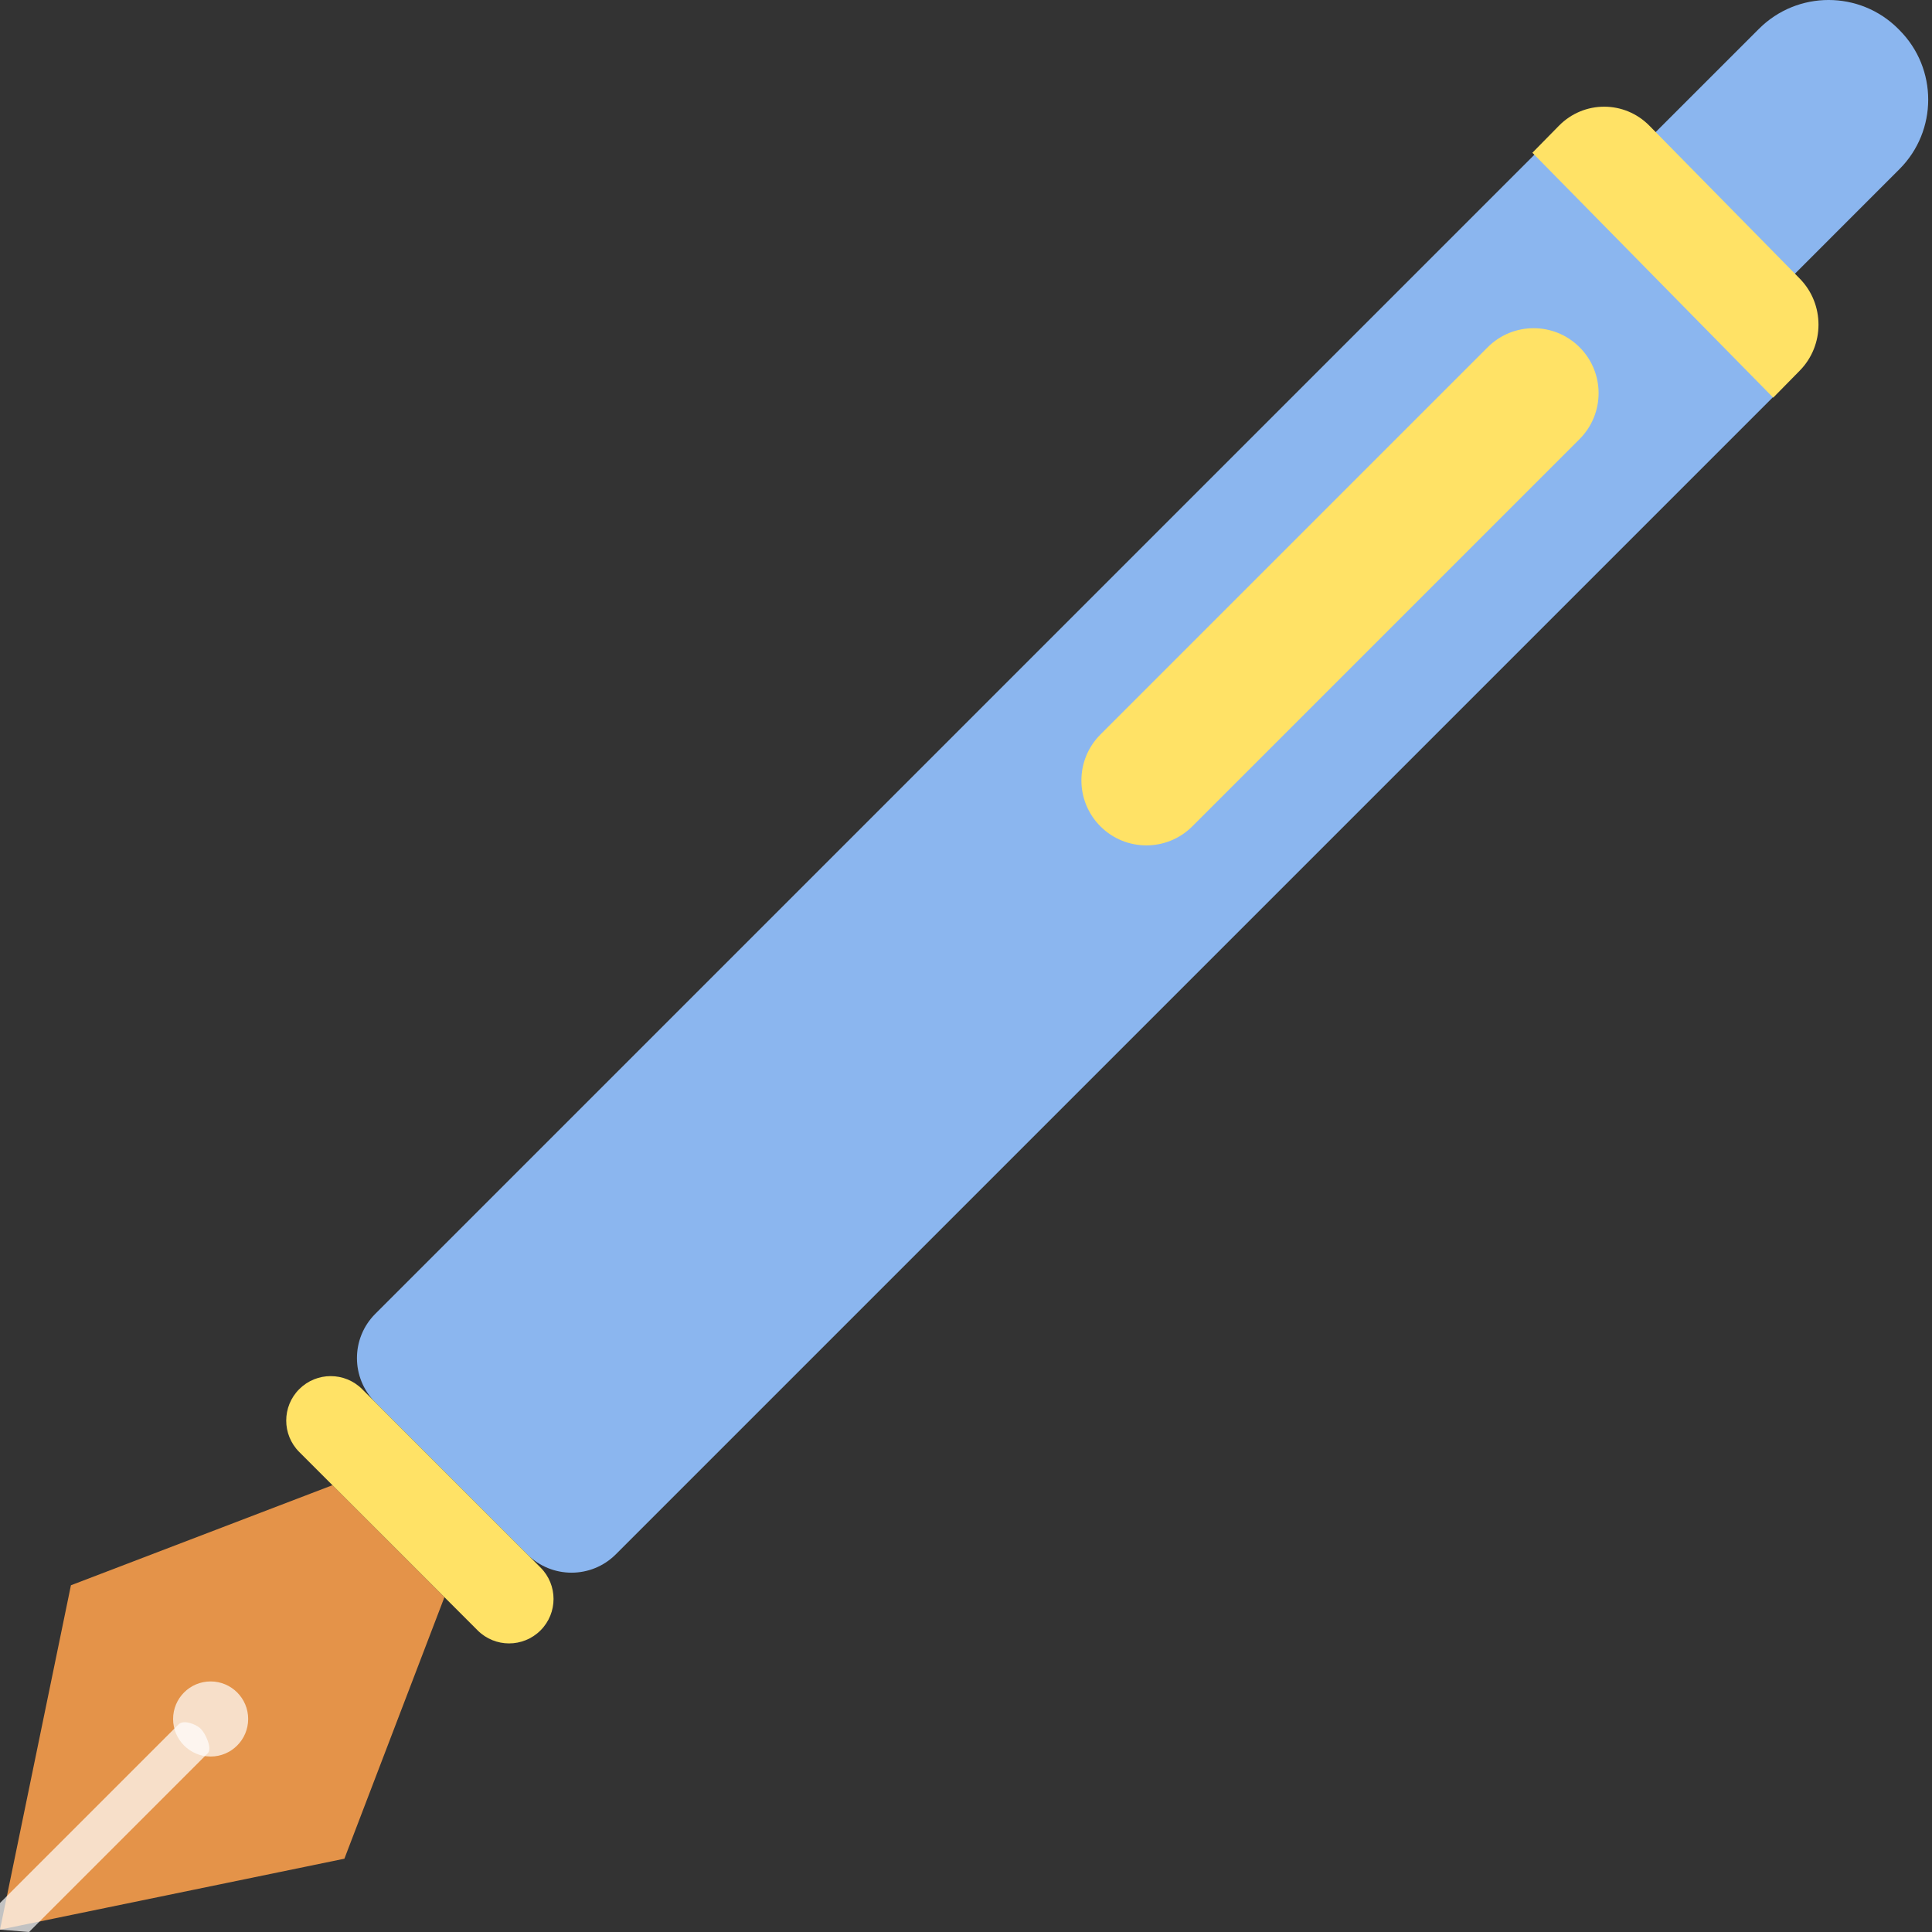
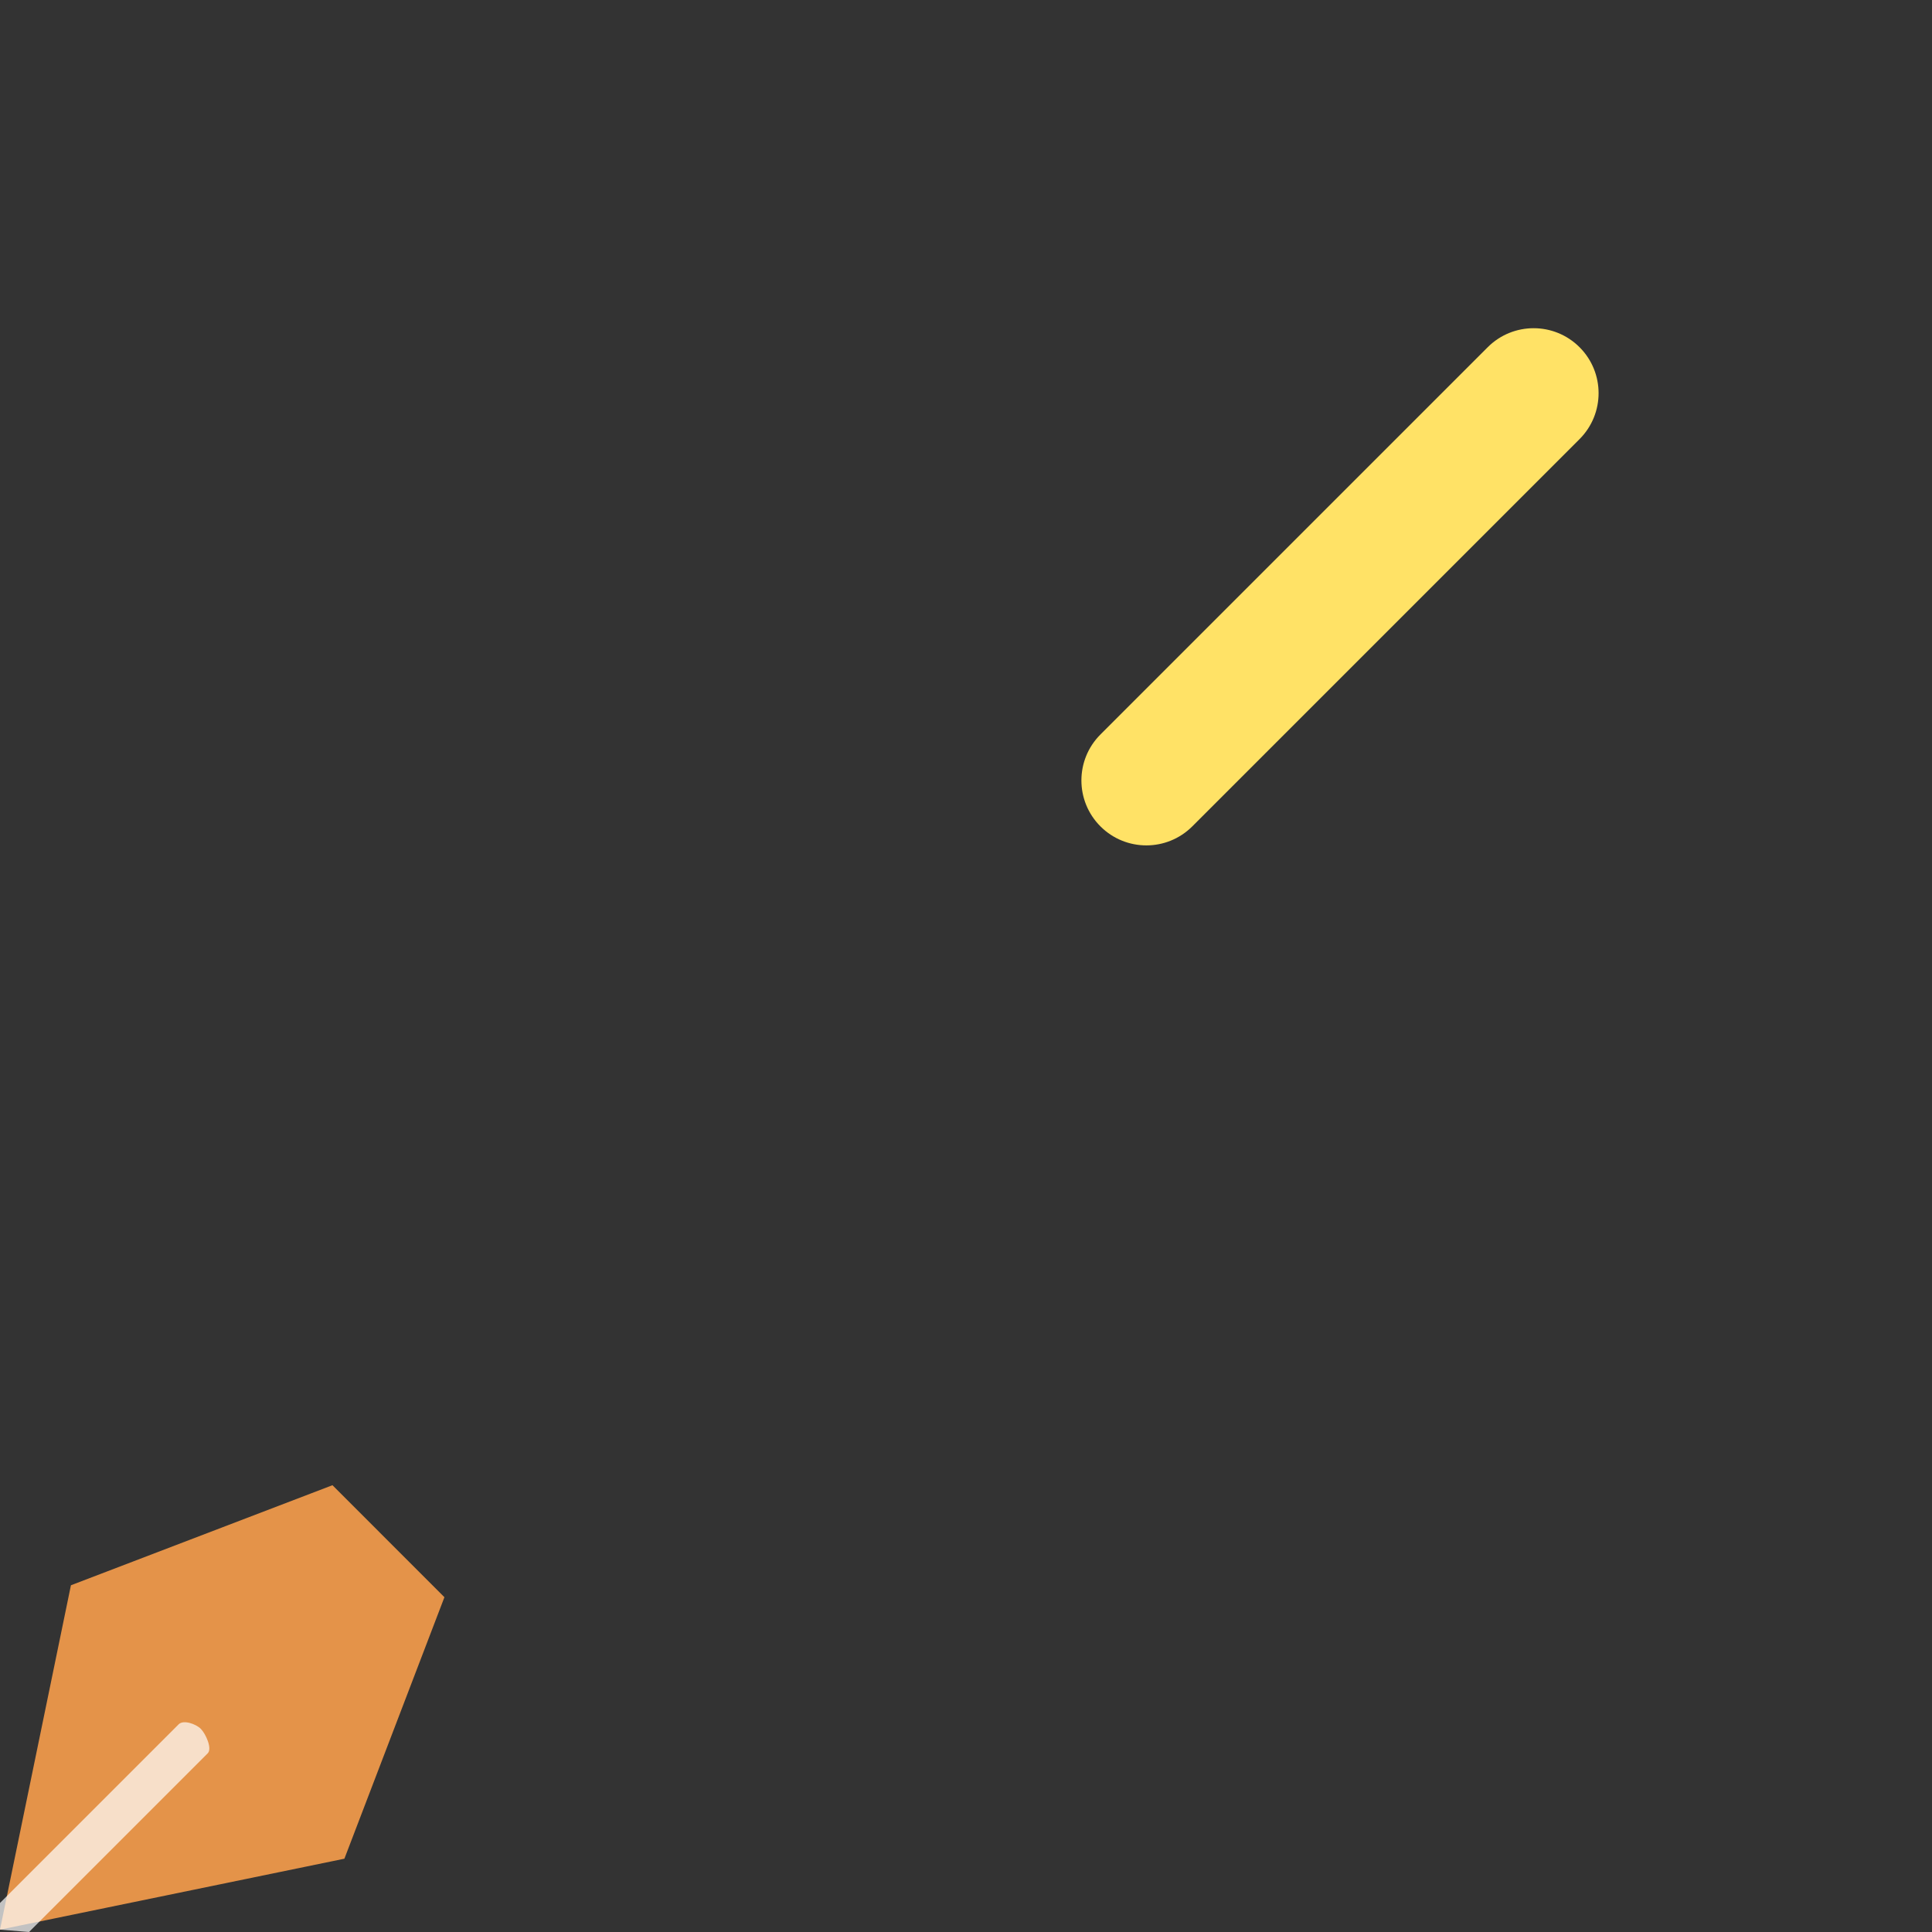
<svg xmlns="http://www.w3.org/2000/svg" width="62" height="62" viewBox="0 0 62 62" fill="none">
  <rect x="0" y="0" width="62" height="62" fill="#333333" stroke="none" />
-   <path d="M60.952 0.962L60.917 0.926C59.682 -0.309 57.681 -0.309 56.446 0.926L53.066 4.305L57.573 8.812L60.952 5.432C62.187 4.198 62.187 2.196 60.952 0.962Z" fill="#8BB6EF" />
  <path d="M11.052 59.648L0.71 61.778L0 61.924L0.146 61.214L2.276 50.873L10.669 47.662L14.262 51.256L11.052 59.648Z" fill="#E49349" />
  <path opacity="0.7" d="M6.666 56.266L0.932 62L0 61.924V61.068L5.734 55.334C5.886 55.182 6.286 55.322 6.444 55.48C6.602 55.638 6.818 56.114 6.666 56.266Z" fill="white" />
  <g opacity="0.7">
-     <path d="M6.759 56.369C7.425 56.369 7.964 55.829 7.964 55.164C7.964 54.499 7.425 53.959 6.759 53.959C6.094 53.959 5.555 54.499 5.555 55.164C5.555 55.829 6.094 56.369 6.759 56.369Z" fill="white" />
-   </g>
-   <path d="M16.922 49.881L12.043 45.001C11.259 44.218 11.259 42.947 12.043 42.163L49.316 4.89L57.034 12.608L19.761 49.881C18.977 50.665 17.706 50.665 16.922 49.881Z" fill="#8BB6EF" />
-   <path d="M57.756 8.941L52.932 4.035C52.13 3.22 50.83 3.22 50.028 4.035L49.176 4.902L56.904 12.761L57.756 11.894C58.558 11.079 58.558 9.757 57.756 8.941Z" fill="#FFE266" />
+     </g>
  <path d="M50.69 11.143C49.876 10.329 48.556 10.329 47.742 11.143L35.314 23.571C34.5 24.385 34.5 25.705 35.314 26.519C36.128 27.333 37.448 27.333 38.262 26.519L50.69 14.091C51.504 13.277 51.504 11.957 50.69 11.143Z" fill="#FFE266" />
-   <path d="M17.346 52.321C17.903 51.764 17.903 50.861 17.346 50.304L11.621 44.579C11.063 44.022 10.161 44.022 9.603 44.579C9.046 45.136 9.046 46.039 9.603 46.596L15.328 52.321C15.885 52.878 16.789 52.878 17.346 52.321Z" fill="#FFE266" />
</svg>